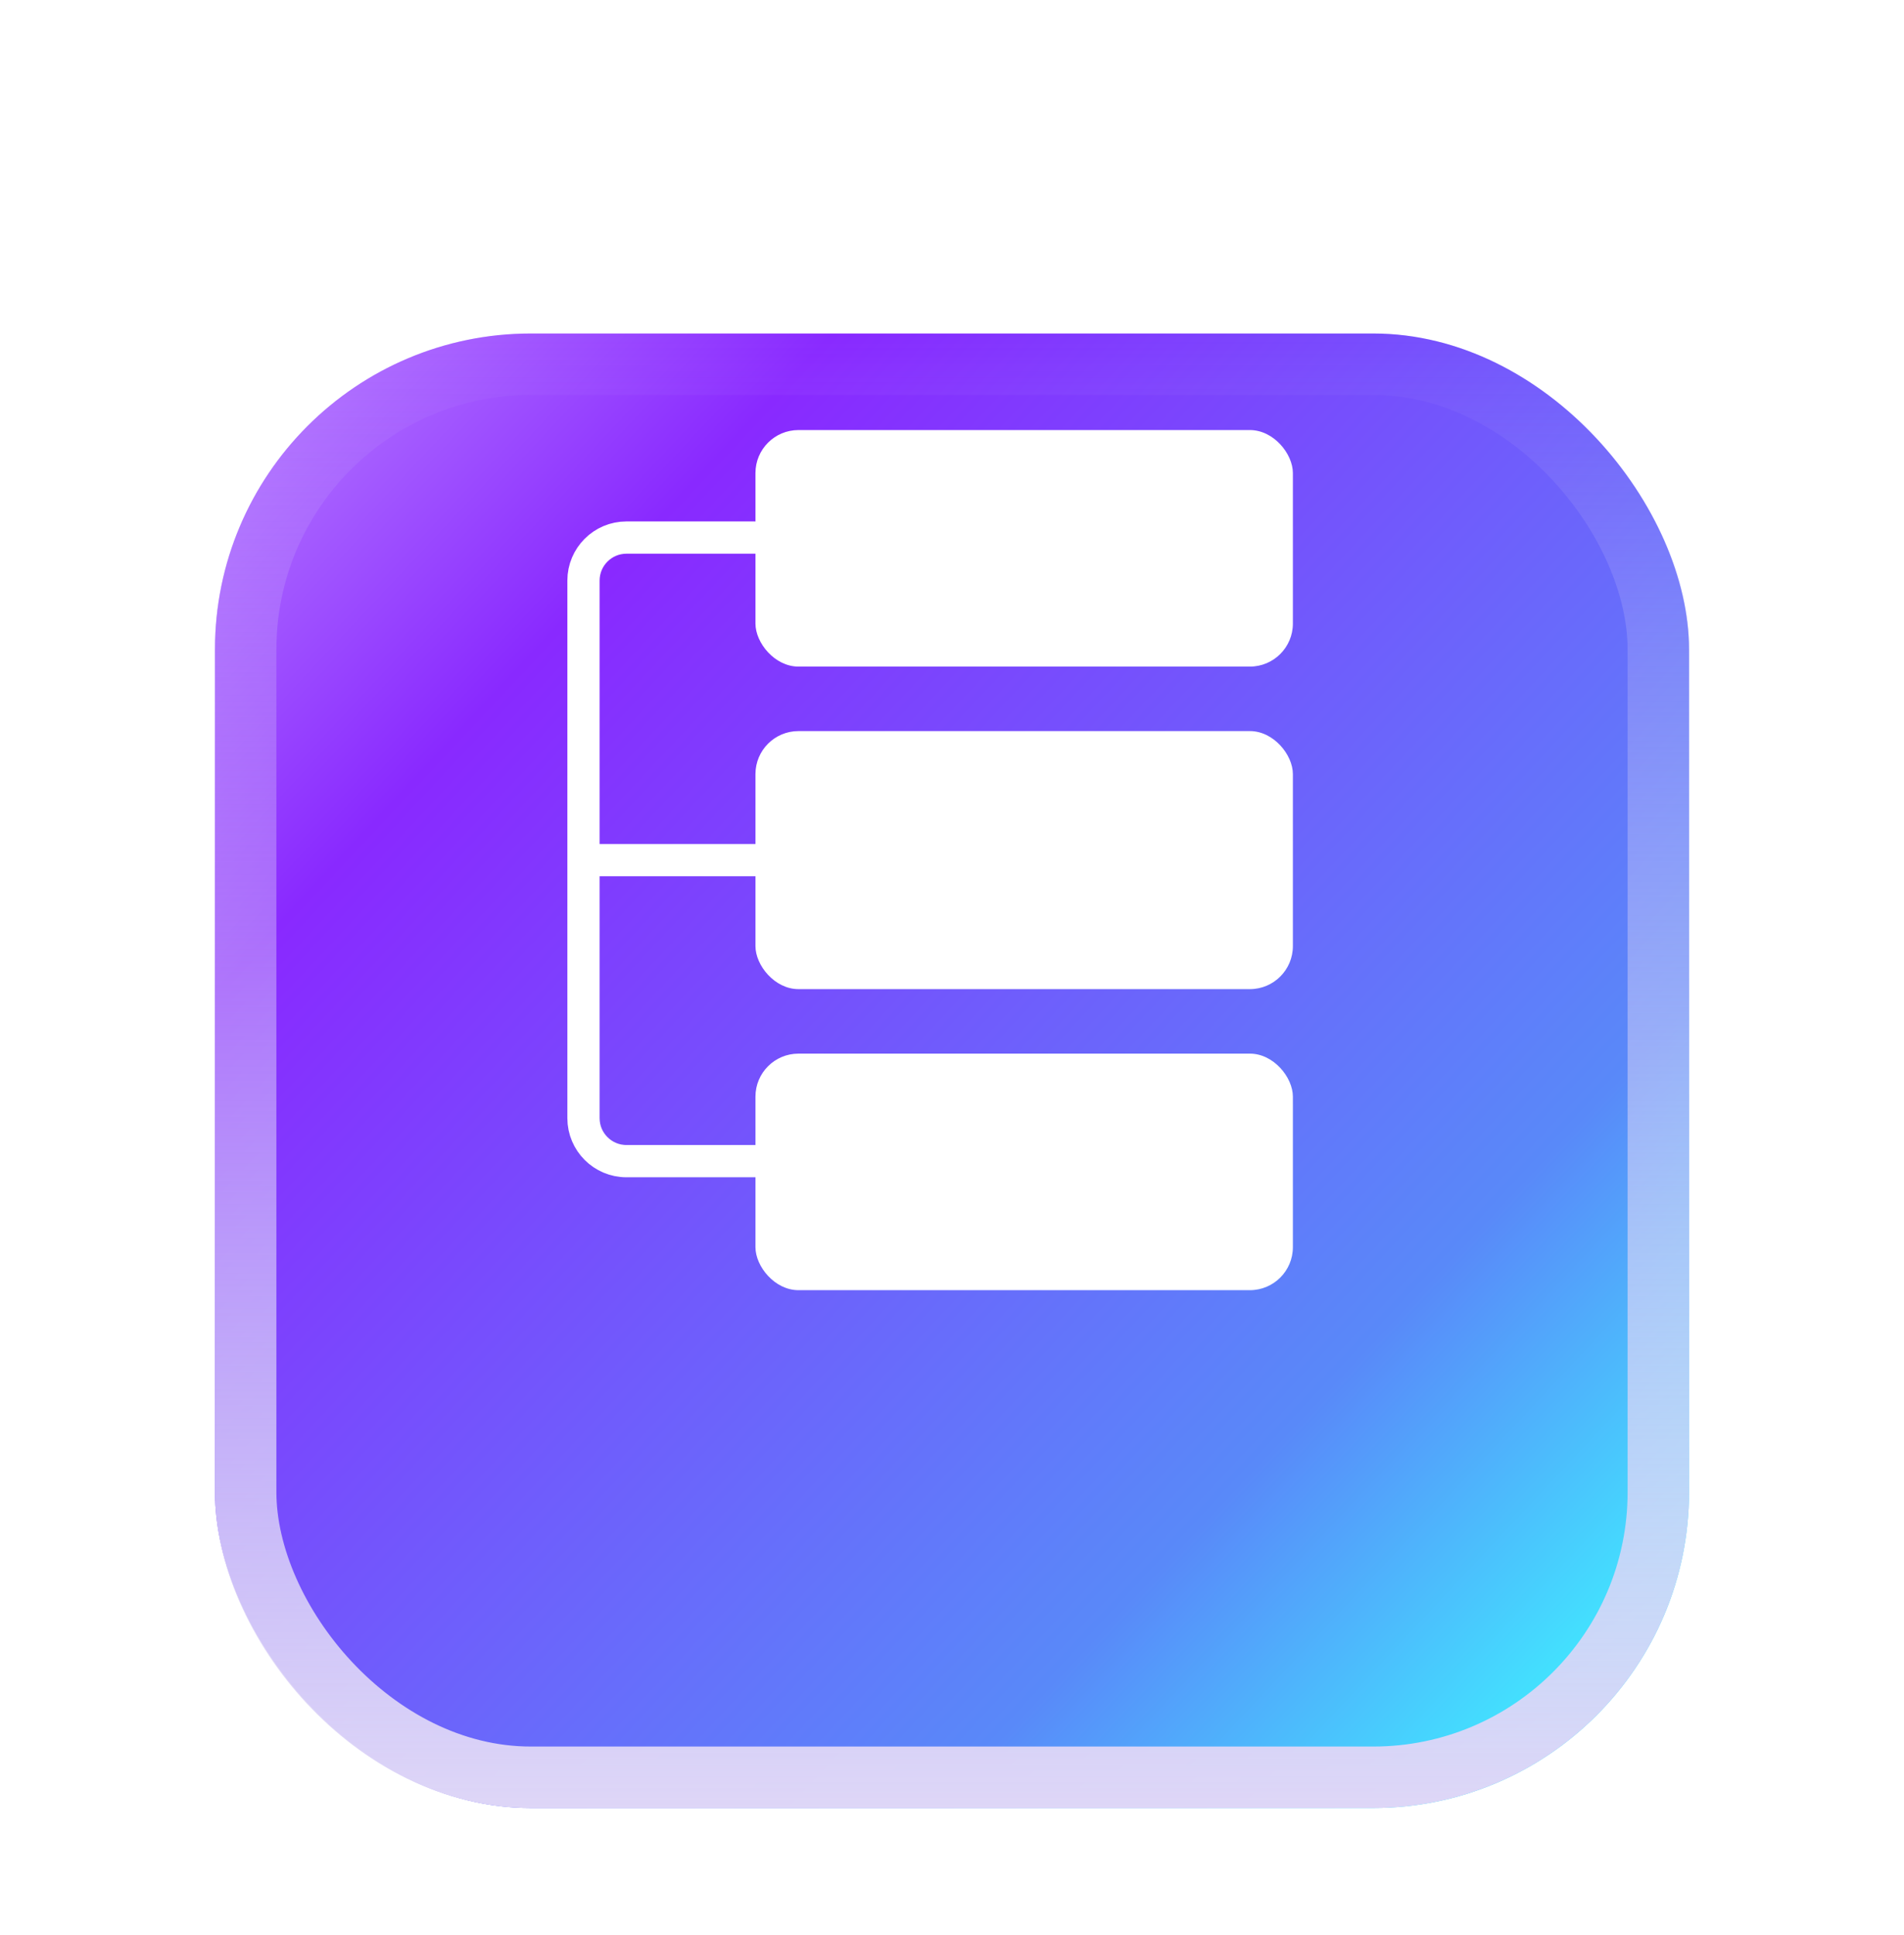
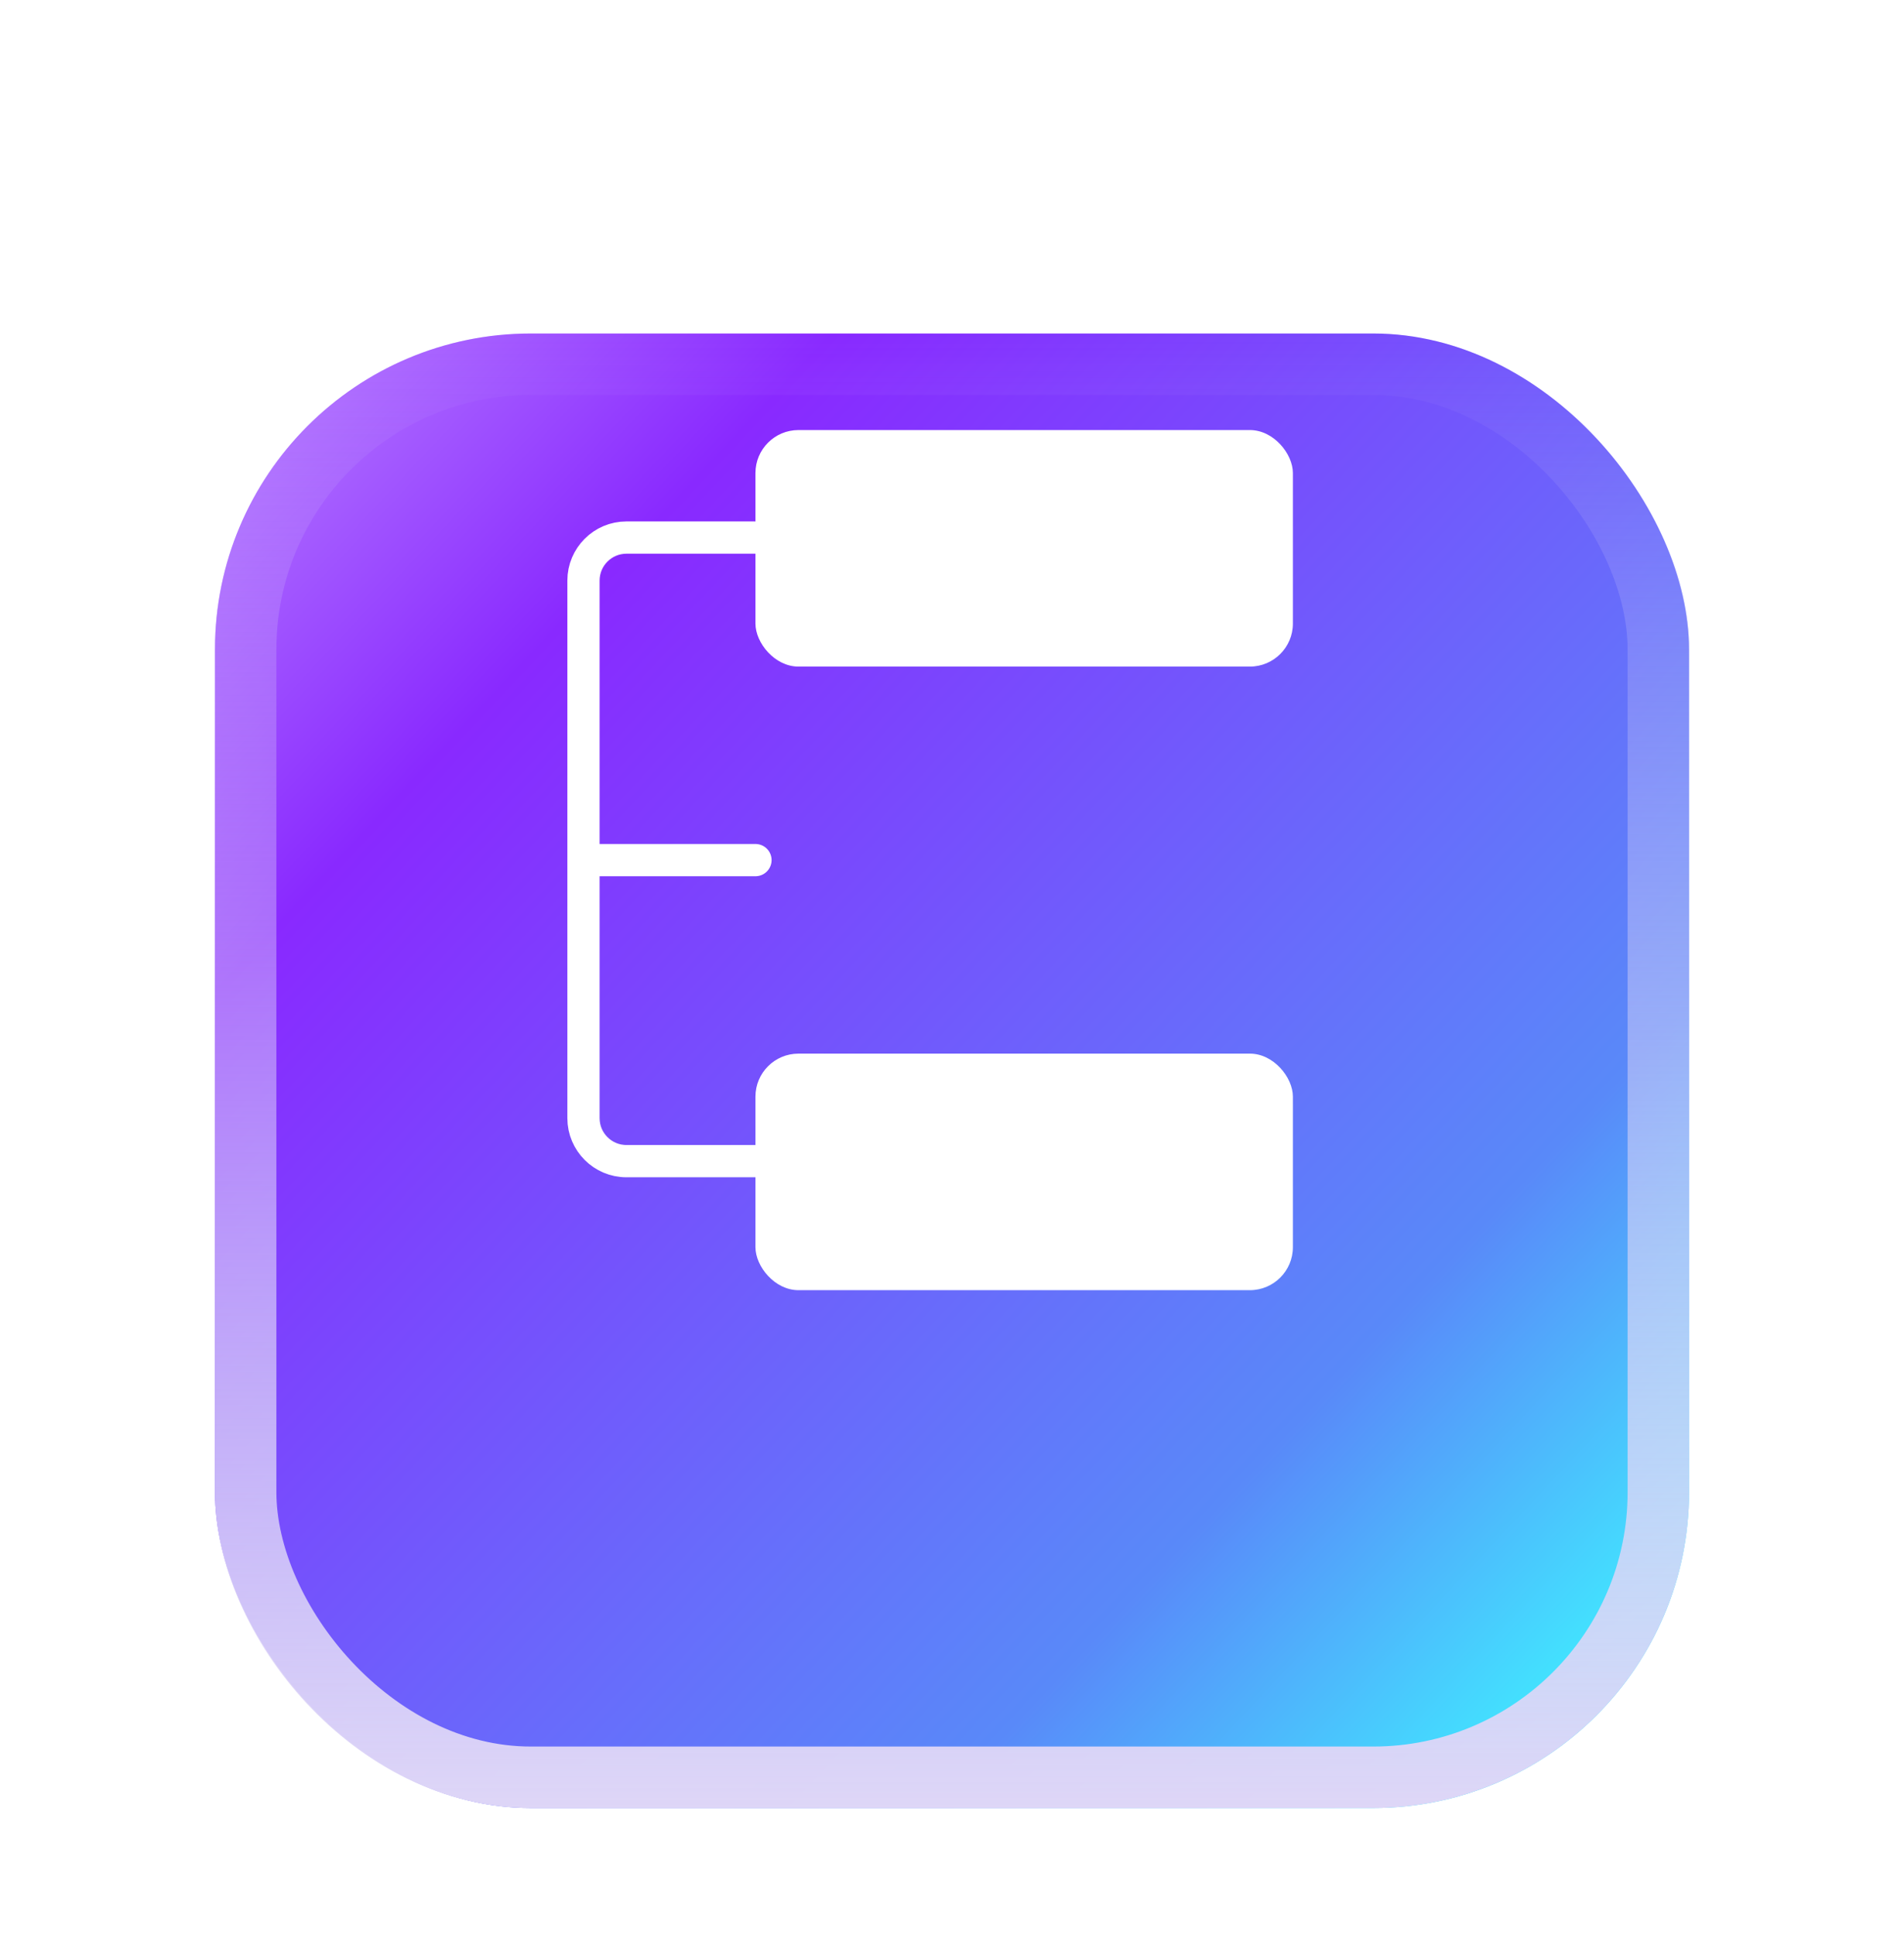
<svg xmlns="http://www.w3.org/2000/svg" width="62" height="63" viewBox="0 0 62 63" fill="none">
  <g filter="url(#filter0_dii_3796_14882)">
    <rect x="7" y="4" width="48" height="48" rx="10.286" fill="#EBE6FF" />
    <rect x="7" y="4" width="48" height="48" rx="10.286" fill="url(#paint0_linear_3796_14882)" />
    <rect x="8" y="5" width="46" height="46" rx="9.286" stroke="url(#paint1_linear_3796_14882)" stroke-width="2" />
  </g>
  <path d="M24.6 28H19.35" stroke="white" stroke-width="1.05" stroke-linecap="round" />
  <path d="M24.6 17.5H20.4C19.627 17.5 19 18.127 19 18.9V36.4C19 37.173 19.627 37.8 20.4 37.8H24.6" stroke="white" stroke-width="1.05" stroke-linecap="round" />
  <rect x="24.6" y="14" width="17.5" height="7.7" rx="1.4" fill="white" />
-   <rect x="24.6" y="23.8" width="17.5" height="8.4" rx="1.4" fill="white" />
  <rect x="24.6" y="34.3" width="17.5" height="7.7" rx="1.4" fill="white" />
  <defs>
    <filter id="filter0_dii_3796_14882" x="0.143" y="0.571" width="61.714" height="61.714" filterUnits="userSpaceOnUse" color-interpolation-filters="sRGB">
      <feFlood flood-opacity="0" result="BackgroundImageFix" />
      <feColorMatrix in="SourceAlpha" type="matrix" values="0 0 0 0 0 0 0 0 0 0 0 0 0 0 0 0 0 0 127 0" result="hardAlpha" />
      <feOffset dy="3.429" />
      <feGaussianBlur stdDeviation="3.429" />
      <feComposite in2="hardAlpha" operator="out" />
      <feColorMatrix type="matrix" values="0 0 0 0 0 0 0 0 0 0 0 0 0 0 0 0 0 0 0.1 0" />
      <feBlend mode="normal" in2="BackgroundImageFix" result="effect1_dropShadow_3796_14882" />
      <feBlend mode="normal" in="SourceGraphic" in2="effect1_dropShadow_3796_14882" result="shape" />
      <feColorMatrix in="SourceAlpha" type="matrix" values="0 0 0 0 0 0 0 0 0 0 0 0 0 0 0 0 0 0 127 0" result="hardAlpha" />
      <feOffset dy="6.857" />
      <feGaussianBlur stdDeviation="1.286" />
      <feComposite in2="hardAlpha" operator="arithmetic" k2="-1" k3="1" />
      <feColorMatrix type="matrix" values="0 0 0 0 0 0 0 0 0 0 0 0 0 0 0 0 0 0 0.19 0" />
      <feBlend mode="normal" in2="shape" result="effect2_innerShadow_3796_14882" />
      <feColorMatrix in="SourceAlpha" type="matrix" values="0 0 0 0 0 0 0 0 0 0 0 0 0 0 0 0 0 0 127 0" result="hardAlpha" />
      <feOffset dy="-3.429" />
      <feGaussianBlur stdDeviation="1.286" />
      <feComposite in2="hardAlpha" operator="arithmetic" k2="-1" k3="1" />
      <feColorMatrix type="matrix" values="0 0 0 0 0 0 0 0 0 0 0 0 0 0 0 0 0 0 0.19 0" />
      <feBlend mode="normal" in2="effect2_innerShadow_3796_14882" result="effect3_innerShadow_3796_14882" />
    </filter>
    <linearGradient id="paint0_linear_3796_14882" x1="-3.8" y1="-3.2" x2="81.571" y2="76.857" gradientUnits="userSpaceOnUse">
      <stop stop-color="#E5D3FF" />
      <stop offset="0.235" stop-color="#8929FF" />
      <stop offset="0.536" stop-color="#5989F9" />
      <stop offset="0.644" stop-color="#41E8FF" />
      <stop offset="1" stop-color="#41E8FF" />
    </linearGradient>
    <linearGradient id="paint1_linear_3796_14882" x1="31" y1="4" x2="31" y2="52" gradientUnits="userSpaceOnUse">
      <stop stop-color="#DED6F7" stop-opacity="0" />
      <stop offset="1" stop-color="#DED6F7" />
    </linearGradient>
  </defs>
</svg>